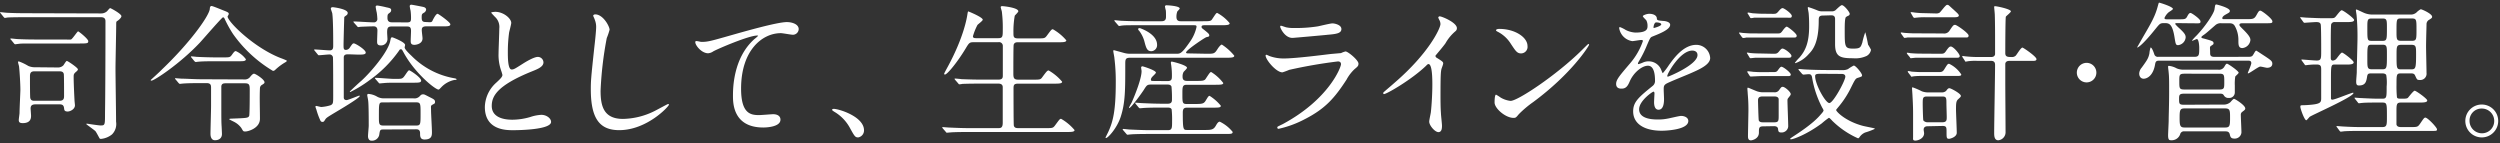
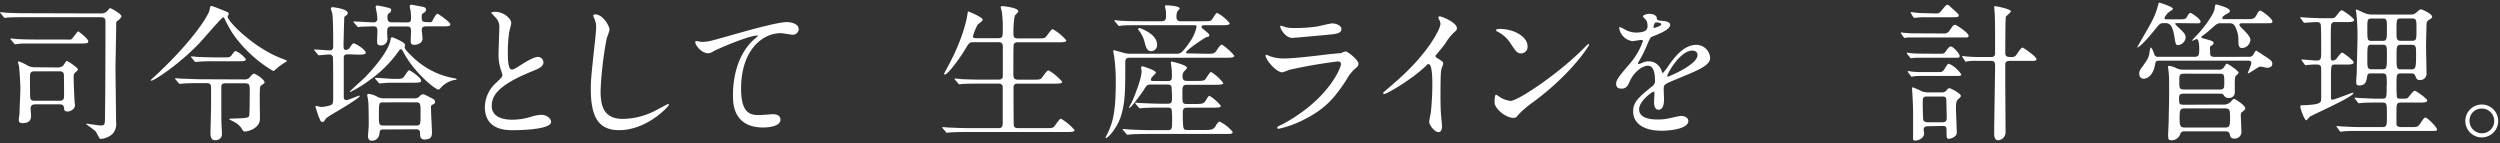
<svg xmlns="http://www.w3.org/2000/svg" viewBox="0 0 558 32" width="558" height="32">
  <rect x="0" y="0" width="558" height="32" fill="#333333" stroke="none" />
  <defs>
    <style>
      .cls-1 {
        fill: none;
      }

      .cls-2 {
        fill: #fff;
      }
    </style>
  </defs>
  <title>business-05-headline-02</title>
  <g id="Layer_2" data-name="Layer 2">
    <g id="Layer_1-2" data-name="Layer 1">
      <g>
        <rect class="cls-1" width="558" height="32" />
        <g>
          <path class="cls-2" d="M22.58,3a1.94,1.94,0,0,0,1.32-.5c.1-.1.56-.69.69-.69S27.1,3.08,27.1,3.61c0,.36-.66.92-.89,1.05s-.27.23-.27.63c0,1.45-.16,8.55-.16,10.13s.13,9.87.13,11.75A3.28,3.28,0,0,1,25,30a4.61,4.61,0,0,1-2.44,1,.43.43,0,0,1-.33-.1c-.13-.23-.73-1.38-.92-1.61s-2.05-1.52-2.05-1.59.1-.1.13-.1S22,28,22.44,28c1,0,1-.07,1-2.84.06-3.24.1-12.54.1-20.43,0-.56-.27-.89-1-.89H5.94c-.79,0-3,0-4.16.06-.1,0-.59.1-.69.1s-.17-.1-.3-.23L.17,3C0,2.85,0,2.85,0,2.81s.1-.09.13-.09c.2,0,1.22.13,1.45.13,1,.06,2.68.1,4.53.1ZM14.79,8.82a5.88,5.88,0,0,0,1.05,0C16.21,8.66,17.26,7,17.43,7S19.7,8.69,19.7,9.18s-.19.53-2,.53H8.25c-2.87,0-3.66,0-4,.07-.1,0-.76.1-.86.1s-.2-.1-.3-.23l-.62-.76c-.14-.13-.17-.17-.17-.2s.07-.1.13-.1c.23,0,1.26.13,1.45.13,1.32.07,2.78.1,4.53.1Zm-1.85,6.24a1.66,1.66,0,0,0,1.19-.46c.13-.13.59-1,.79-1s2.47,1.52,2.47,1.88c0,.2-.29.46-.36.5-.49.43-.59.56-.59,1.12,0,1.68.16,4.68.19,5.25,0,.19.1,1,.1,1.15,0,.89-1.09,1.39-1.61,1.39-.73,0-.76-.33-.8-.6-.06-.52-.13-1-1-1H7.92c-.76,0-1.09.27-1.09.93,0,.1.1,1.35.1,1.61,0,.43,0,1.65-1.85,1.65-.72,0-.89-.23-.89-.72,0-.23.17-1.32.17-1.55,0-.83.19-4.72.19-5.15,0-1.22-.16-4-.29-5.15,0-.16-.23-.86-.23-1s0-.2.19-.2a11.68,11.68,0,0,1,2.08,1,3.53,3.53,0,0,0,1.56.3Zm-5.25.86c-.89,0-1,.46-1,1.15s0,4.66.07,4.82c.13.5.43.6.92.6H13.3c1,0,1-.63,1-1.16,0-.73,0-4.65-.06-4.82-.1-.43-.4-.59-.93-.59Z" />
          <path class="cls-2" d="M33.63,17.86s2.21-2,2.5-2.34C42.34,9.61,46.63,3.64,46.83,2c0-.36.1-.66.39-.66s2.45.92,2.84,1.06c.86.33,1,.46,1,.69s-.26.49-.26.59c0,1.16,6.17,7.26,12.28,9.44.23.1.95.36.95.46s-.29.3-.36.33a12.11,12.11,0,0,0-2.21,1.65.8.8,0,0,1-.53.27A29.21,29.21,0,0,1,52,7.57,26.49,26.49,0,0,1,50.2,4.33c-.1-.23-.2-.46-.43-.46s-4.33,4.75-5.15,5.64C40.13,14.27,34.35,18.06,33.79,18A.15.15,0,0,1,33.63,17.86Zm20.86-.13a1.48,1.48,0,0,0,1.38-.62c.5-.6.7-.66.83-.66.33,0,2.34,1.28,2.34,1.91,0,.23-.16.33-.53.56a.88.88,0,0,0-.49.83c-.1,1.88,0,4.88,0,6.76,0,2.15-2.71,2.84-3.24,2.84s-.49-.07-.92-.79a4.49,4.49,0,0,0-1.35-1.22c-.2-.14-1.36-.66-1.36-.73s.2-.13.46-.13c3.44-.13,3.77-.13,4-.6.13-.23.13-4.88.13-5.61,0-1.22,0-1.68-1.05-1.68H50.46c-.46,0-1,0-1.06.69v4.56c0,2.34,0,3.46.07,4.42,0,0,.07,1.42.07,1.65,0,.93-.66,1.39-1.56,1.39s-1-1-1-1.42c0-.93.13-5.25.13-6.24v-4c0-.53,0-1.09-1-1.09H45c-.79,0-3,0-4.16.1-.1,0-.6.07-.69.07s-.17-.07-.3-.2l-.63-.76c-.16-.17-.16-.17-.16-.23s.1-.07.13-.07c.2,0,1.22.1,1.45.1,1,0,2.67.13,4.52.13Zm-4.66-4.92c1.36,0,1.52,0,1.92-.56s.62-.85.89-.85a5.81,5.81,0,0,1,2.24,1.81c0,.46-.59.46-1.58.46H48c-.76,0-2.67,0-3.69.1-.1,0-.53.07-.63.07s-.26-.17-.3-.2l-.62-.76a.45.45,0,0,1-.14-.23c0-.07,0-.07.1-.07s.93.07,1.06.1c1.09.07,3.33.13,4.39.13Z" />
          <path class="cls-2" d="M77.85,12.12c-.53,0-1.06,0-1.12.63,0,.13,0,7.76,0,9,0,.43.27.59.63.59s2.67-1,2.84-1a.11.11,0,0,1,.1.1c0,.42-4.59,3.13-5.71,3.79-1.52.93-1.75,1.06-2,1.45s-.3.53-.63.53a.48.48,0,0,1-.43-.26,15.33,15.33,0,0,1-.92-2.51,4.08,4.08,0,0,1-.2-.59c0-.17.07-.2.2-.2s.92.23,1.09.23a8.66,8.66,0,0,0,2.11-.4c.56-.29.56-.49.56-2.21,0-1,0-8.18-.06-8.51a.77.77,0,0,0-.86-.6c-.33,0-1.92.17-2.28.17-.13,0-.16-.07-.3-.23l-.62-.76c-.14-.17-.14-.17-.14-.2a.11.11,0,0,1,.1-.1c.5,0,2.84.2,3.4.2.76,0,.76-.6.76-1.09,0-1.49,0-5.65-.2-7.1,0-.16-.33-.95-.33-1.15s.23-.3.4-.3,3.37.4,3.37,1.29a.63.63,0,0,1-.17.43c-.1.1-.56.39-.59.49s-.17,5.65-.17,6.11c0,.92,0,1.22.56,1.22a1.08,1.08,0,0,0,.8-.46c.62-.93.72-1,.92-1,.4,0,2.67,1.42,2.67,2.05,0,.46-.66.46-1.75.46Zm12.24-.39c-.36-.66-.39-.73-.63-.73s-.29.16-.46.4a27.43,27.43,0,0,1-6.47,6.46,27.1,27.1,0,0,1-4.35,2.68s-.1,0-.1-.13c.79-.76,2-1.89,2.61-2.41,2.24-2.05,5.94-6.47,6.4-8.82.16-.75.16-.85.49-.85.07,0,2.84,1.05,2.84,1.71,0,.07-.1.46-.1.56,0,.4,1.06,1.42,1.52,1.85a17.64,17.64,0,0,0,9.47,5c.37.06.6.13.6.26s-.3.13-.46.13a5.55,5.55,0,0,0-3,1.68c-.3.3-.43.5-.63.47C96.86,19.78,92.47,16.15,90.09,11.73ZM90.85,5c.83,0,.89-.29.89-1a12,12,0,0,0-.1-1.62,8.58,8.58,0,0,1-.19-1,.33.33,0,0,1,.36-.33c.16,0,2.24.4,2.67.5.2.06.63.16.63.62a.92.92,0,0,1-.46.66c-.47.27-.53.33-.53,1.09,0,.93.33,1,1.12,1C96.3,5,96.4,5,96.63,4.4c.23-.4.69-1.32,1.05-1.32.17,0,2.84,1.88,2.84,2.34s-.63.46-1.75.46H95.14c-.92,0-1,.43-1,.83s.17,1.58.17,1.85c0,1.28-1.52,1.45-1.81,1.45-.83,0-.83-.5-.83-.92s.07-1.85.07-2.18c0-.83-.27-1-.93-1h-3.4c-.89,0-1,.4-1,1.39,0,.2.07,1.16.07,1.35A1.43,1.43,0,0,1,85,10.14c-.83,0-.83-.49-.83-.92s.07-2.08.07-2.44c0-.9-.66-.9-.86-.9-.59,0-2.38.07-2.94.1-.06,0-.39.07-.46.07s-.2-.07-.3-.23L79,5.06c-.13-.17-.13-.17-.13-.2s.07-.07.13-.07c.63,0,3.67.2,4.39.2a.75.75,0,0,0,.83-.86,11.83,11.83,0,0,0-.13-1.32,12.11,12.11,0,0,1-.24-1.28c0-.23.17-.3.37-.3a19.3,19.3,0,0,1,2,.4c.76.16,1.09.23,1.09.62s-.23.53-.5.73-.33.33-.33,1,.27,1,1,1Zm-5.21,23.9c-.8,0-.83.06-1,1.25A1.66,1.66,0,0,1,82.9,31.4c-.56,0-.76-.53-.76-1s.16-2,.16-2.34c0-.9,0-4.89-.13-5.61,0-.14-.2-1.09-.2-1.13,0-.36.14-.36.23-.36a4.46,4.46,0,0,1,2,.63,3,3,0,0,0,1.55.36h6.5a1.63,1.63,0,0,0,1.39-.43c.33-.36.46-.46.79-.46s.36.06,1.55.66c.79.4,1.12.56,1.12,1s-.16.4-.59.66-.3.3-.3,1.32c0,.66.2,4,.2,4.75s0,1.69-1.65,1.69c-1,0-1-.76-1-1.42,0-.86-.6-.86-.93-.86ZM88.71,17.6c.72,0,1,0,1.35-.36s1-1.55,1.25-1.55S94,17.3,94,18c0,.46-.63.46-1.78.46h-3.9c-.89,0-2,0-2.84.1-.13,0-.59.06-.72.06s-.17-.06-.27-.19l-.66-.76c-.13-.17-.13-.17-.13-.23s0-.07.13-.07c.6,0,3.34.23,3.9.23Zm-3.14,5.25c-1,0-1,0-1,3.17,0,1.61,0,2,1,2h7.3c1,0,1-.26,1-2.67,0-2.25,0-2.51-1.06-2.51Z" />
          <path class="cls-2" d="M110.72,18.49c1-.92,1.42-1.35,1.42-1.78a9.26,9.26,0,0,0-.3-1,10.59,10.59,0,0,1-.56-3.87c0-.75.16-4.58.16-5.44a3.06,3.06,0,0,0-1-2.67c-.69-.73-.79-.83-.79-.93s.79-.16.89-.16c1.88,0,3.57,1.51,3.57,2.47,0,.3-.4,1.78-.47,2.11a31.81,31.81,0,0,0-.29,4.36c0,1.25,0,3.93.85,3.93.47,0,.67-.13,2.45-1.26.36-.23,2.44-1.55,3.4-1.55a1.26,1.26,0,0,1,1.25,1.22c0,1-1.35,1.52-2.54,2-7.86,3.17-9,5.58-9,7.73s1.92,3.07,4.59,3.07a14.5,14.5,0,0,0,4-.6,9.18,9.18,0,0,1,2.48-.49c1.12,0,2.17.76,2.17,1.58,0,1.69-6.73,1.85-8.48,1.85-1.52,0-6.3,0-6.3-5.18A7.47,7.47,0,0,1,110.72,18.49Z" />
          <path class="cls-2" d="M136.06,6.64a14.35,14.35,0,0,1-.63,1.85,79.66,79.66,0,0,0-1.38,11.75c0,3.33.62,6.3,5,6.3A16.35,16.35,0,0,0,146,24.83c.49-.23,3-1.62,3.13-1.62a.16.16,0,0,1,.17.17c0,.36-4.89,5.67-11.09,5.67-4.29,0-6.34-2.47-6.34-9.11,0-2,.07-2.7.76-9.17.13-1.09.43-3.8.43-4.72a4.11,4.11,0,0,0-.3-1.62c0-.1-.36-.86-.36-.89,0-.23.26-.33.46-.33C134.61,3.21,136.06,5.88,136.06,6.64Z" />
          <path class="cls-2" d="M156.52,9.35c1.42,0,1.91-.13,6.44-1.42,2.93-.83,10.46-3,12.67-3,1.15,0,2.64.46,2.64,1.58A1.31,1.31,0,0,1,177,7.76c-.43,0-2.31-.36-2.71-.36-4.19,0-8.88,3.86-8.88,12.38,0,5.54,2.08,5.91,4,5.91.5,0,2.87-.2,3.14-.2,1,0,1.65.43,1.65,1.22,0,1.75-3.63,1.75-3.83,1.75-6.77,0-6.77-5.51-6.77-7.06s0-8.45,4.82-12.71a6.58,6.58,0,0,0,.79-.69c0-.07-.13-.07-.19-.07-1.89,0-8.75,2.94-9.81,3.53a2.32,2.32,0,0,1-1.15.43c-1.65,0-3.2-2.21-2.81-2.67C155.36,9.05,156.35,9.35,156.52,9.35Z" />
-           <path class="cls-2" d="M191.57,30.67c-.7,0-.83-.23-1.92-2.21a9.32,9.32,0,0,0-3.46-3.53c-.1-.07-.47-.3-.47-.4s.1-.23.37-.23c1.15,0,6.76,1.72,6.76,4.79A1.58,1.58,0,0,1,191.57,30.67Z" />
          <path class="cls-2" d="M222.82,8.52c1,0,1-.39,1-2a28.3,28.3,0,0,0-.2-3.86c0-.17-.26-.89-.26-1.06s.13-.23.36-.23,3.57.33,3.57,1.15c0,.2-.7.83-.8,1a19.88,19.88,0,0,0-.29,3.8c0,.86,0,1.25,1.05,1.25h4.26c1.52,0,1.68,0,2.11-.56,1-1.35,1.09-1.48,1.39-1.48A11.14,11.14,0,0,1,238,9c0,.43-.76.43-1.75.43h-9c-.36,0-.82,0-1,.56-.07.26-.07,5.41-.07,6.37s.07,1.42,1.09,1.42h3.27c1.55,0,1.72,0,2.11-.57,1-1.35,1.12-1.48,1.42-1.48a11.19,11.19,0,0,1,3,2.51c0,.43-.76.43-1.79.43h-8c-1,0-1.06.33-1.06,1.12,0,1,0,8.08.07,8.25.13.5.52.56,1.05.56h6c1.52,0,1.68,0,2.11-.56,1-1.35,1.09-1.52,1.39-1.52a11.14,11.14,0,0,1,3,2.51c0,.43-.76.43-1.75.43H216.25c-2.91,0-3.86.07-4.16.1-.13,0-.59.06-.73.06s-.16-.06-.26-.19l-.66-.76c-.13-.17-.13-.17-.13-.23s0-.07.13-.07,1.22.1,1.45.1c1.62.07,3,.13,4.52.13h6.31c.59,0,1.09,0,1.09-1.19V19.45c0-.4-.2-.79-1-.79H219c-2.91,0-3.86.06-4.16.06a4.59,4.59,0,0,1-.69.1c-.14,0-.2-.1-.3-.23l-.66-.76c-.1-.13-.13-.16-.13-.2s0-.1.13-.1,1.22.1,1.45.14c1.62.06,3,.1,4.52.1h3.67c1,0,1-.5,1-1V10.27a.83.83,0,0,0-1-.85H217.4c-1,0-1.08.09-1.91,1.48-1.82,3-4.06,5.74-4.59,5.74-.13,0-.16-.1-.16-.19s.53-1.06.82-1.59c3.63-6.7,4.26-11,4.36-11.62s.13-.69.2-.69,3.23,1.29,3.23,1.85c0,.26-1.06,1-1.19,1.19a13.15,13.15,0,0,0-1,2.5c0,.43.39.43.82.43Z" />
          <path class="cls-2" d="M269.38,12c1.59,0,1.72,0,2.44-1.16.33-.49.7-.89.9-.89a12,12,0,0,1,2.77,2.48c0,.36-.37.46-1.78.46H252.22c-1,0-1.06.36-1.06,1.38,0,5.91,0,8.62-1,11.75-.82,2.58-2.87,4.79-3.3,4.79-.1,0-.1-.1-.1-.13s.56-1.12.66-1.36c1-2.21,1.62-4.58,1.62-10.92a41.78,41.78,0,0,0-.3-5.38c0-.26-.26-1.42-.26-1.68a.15.15,0,0,1,.16-.14s1.95.53,2.18.6a5.13,5.13,0,0,0,1.42.2h10.33c.83,0,1.19,0,3.1-2.78A9,9,0,0,0,267.07,6c0-.37-.16-.37-.79-.37H254.66c-2.7,0-3.63,0-4.16.07-.13,0-.59.1-.69.1s-.2-.1-.3-.23l-.66-.76c-.1-.13-.13-.17-.13-.2s0-.1.13-.1,1.22.13,1.46.13c1.45.07,2.8.1,4.52.1h4.42c1,0,1-.63,1-1.12s0-1.22-.07-1.42-.16-.69-.16-.79.16-.23.29-.23c.47,0,3,.16,3,.72,0,.14-.47.56-.53.66a3.27,3.27,0,0,0-.2,1.09c0,.4,0,1.09.92,1.09h4.89c1.52,0,1.88,0,2.14-.43.86-1.28.93-1.42,1.16-1.42a9.4,9.4,0,0,1,2.77,2.28c0,.36-.39.46-1.75.46h-3.79c-.3,0-.73,0-.73.33s.07.3.86.93c.63.52.86.72.86,1s-.17.3-.63.4c-.2,0-4.55,2.87-4.55,3.43,0,.2.33.2.49.2Zm-8.81,6.1c1,0,1-.46,1-1.25a15.51,15.51,0,0,0-.13-2.11c0-.1-.1-.6-.1-.7s0-.29.2-.29,3.4.79,3.4,1.38c0,.2-.66.79-.76.93a2,2,0,0,0-.23,1c0,.53.1,1,1,1h2c1.32,0,1.85,0,2.15-.46.89-1.35,1-1.52,1.25-1.52a10.11,10.11,0,0,1,2.68,2.44c0,.33-.33.4-1.75.4h-6.37c-1,0-1,.46-1,2.08,0,1.88,0,2.21.95,2.21h1.85c1.68,0,2-.06,2.44-.82.37-.6.57-1,.83-1a10.23,10.23,0,0,1,2.51,2.21c0,.4-.4.43-1.78.43H265c-.66,0-1,.16-1,1.06,0,3.92.1,3.92,1,3.92h4.06c1.36,0,1.82-.1,2.31-.95.37-.66.6-.9.89-.9a8.41,8.41,0,0,1,2.87,2.28c0,.46-.33.46-1.74.46H256.51c-2.87,0-3.83.07-4.16.1-.1,0-.59.07-.69.07s-.2-.1-.3-.23l-.63-.73c-.13-.16-.16-.2-.16-.23s.07-.1.13-.1c.23,0,1.26.13,1.45.13,1.62.07,3,.14,4.53.14h4c.93,0,.93-.5.93-2a21.27,21.27,0,0,0-.1-2.64c-.17-.4-.66-.4-1-.4h-1.19c-2.9,0-3.86.07-4.19.1l-.69.06c-.1,0-.17-.06-.3-.19l-.63-.76c-.13-.17-.13-.17-.13-.23s0-.07.1-.07c.23,0,1.25.1,1.45.1,1.62.07,3,.13,4.56.13h1.09c.33,0,1,0,1-.82a27.94,27.94,0,0,0-.1-3c-.2-.46-.63-.46-1-.46h-3.43c-1,0-1.06.1-1.75,1.19-.6.92-2.87,4.06-3.27,4.06A.17.17,0,0,1,252,24c0-.06.49-.95.59-1.12.79-1.78,2.21-5.35,2.21-7,0-.13-.1-.66-.1-.79a.28.28,0,0,1,.3-.29c.13,0,3,.89,3,1.41,0,.2-.76.83-.86,1a.92.92,0,0,0-.26.57c0,.29.23.29.49.29ZM258.26,10A1.35,1.35,0,0,1,257,11.43c-1,0-1.19-.73-1.61-2.34a7,7,0,0,0-1.13-2.22.6.6,0,0,1-.23-.36c0-.16.17-.3.5-.2C255.06,6.51,258.26,7.7,258.26,10Z" />
          <path class="cls-2" d="M286.31,27.7c10.3-5.54,13-12.67,13-13.37,0-.39-.23-.62-.69-.62a110.2,110.2,0,0,0-10.86,1.88,15.54,15.54,0,0,1-1.52.56c-1.42,0-3.76-2.84-3.76-3.76a.19.19,0,0,1,.2-.17,5.05,5.05,0,0,1,.59.26,9.11,9.11,0,0,0,3.27.57c2.71,0,9.27-.86,10.5-1l2.27-.2a5.72,5.72,0,0,1,1-.37c.56,0,2.9,1.95,2.9,2.71,0,.5-.13.63-.89,1.26a9.1,9.1,0,0,0-1.78,2.34c-2.61,4-4.65,6.43-9.31,8.81a23.08,23.08,0,0,1-5.84,2.15.27.27,0,0,1-.3-.27.43.43,0,0,1,.07-.2C285.19,28.23,286.11,27.8,286.31,27.7Zm.82-21.59a7.68,7.68,0,0,0,1.75.14,31.26,31.26,0,0,0,5.28-.37c.5-.1,2.78-.66,3.24-.66s2,.3,2,1.26-1.15,1.12-3.07,1.28c-.53.07-7.62.7-7.85.7-1.75,0-2.74-2.25-2.74-2.48s.06-.23.2-.23S286.94,6.08,287.13,6.11Z" />
          <path class="cls-2" d="M320.7,12.91c1.28.8,1.42.93,1.42,1.23s-.37,1.12-.4,1.32c-.13.59-.2,1.28-.2,5.84,0,.89,0,2.67.1,4,0,.39.23,2.31.23,2.74s0,1.45-.79,1.45S319,28,319,27.14c0-.33.33-1.78.37-2.11.2-1.79.33-4.33.33-6.08,0-1.18,0-4.65-.86-4.65-.17,0-.3.13-.56.4-3.24,3.1-8.78,6.3-9.38,6.3-.09,0-.16-.07-.16-.2a.29.29,0,0,1,.1-.23c.86-.76,1.78-1.52,2.31-2,7.79-6.67,10.36-12.28,10.36-13.2a2,2,0,0,0-.26-.93,3,3,0,0,1-.23-.52.32.32,0,0,1,.33-.27c.49,0,3.83,1.39,3.83,2.64a.84.84,0,0,1-.3.66,9.71,9.71,0,0,0-2.25,2.71c-.56.79-1.61,2-2.24,2.77A.53.53,0,0,0,320.7,12.91Z" />
          <path class="cls-2" d="M342.21,22.78A23.19,23.19,0,0,0,339,25.49c-.63.76-.69.82-1.19.82-1.78,0-4.22-2.11-4.22-3.43,0-.23,0-1.75.33-1.75a8.55,8.55,0,0,1,1,.63,5.49,5.49,0,0,0,2.24.76c1.62,0,10.36-5.84,15.84-11.26.53-.52,1.45-1.45,1.52-1.45a.21.21,0,0,1,.17.17C354.66,10.27,350.79,16.45,342.21,22.78Zm-2.7-10.86c-.89,0-1.22-.52-2.31-2.17a7.43,7.43,0,0,0-3-2.71c-.13-.07-.29-.17-.29-.3s.26-.29.72-.29c3.53,0,6.31,1.88,6.31,3.82A1.46,1.46,0,0,1,339.51,11.92Z" />
          <path class="cls-2" d="M360.72,18.72c0-1,.93-2,3.17-4.65a15.2,15.2,0,0,0,2.81-4.92c0-.2-.23-.23-.37-.23-.33,0-1.68.26-2,.26a3.49,3.49,0,0,1-2.93-2.9c0-.1,0-.23.19-.23a7.41,7.41,0,0,1,1.26.63,5.36,5.36,0,0,0,2.18.59c2.7,0,2.7-.89,2.7-1.55a2.66,2.66,0,0,0-.26-1.16c-.1-.16-.79-.76-.79-.95s.86-.53,1.45-.53c.79,0,1.62.3,1.68,1,0,.43.17.5,1.49.6.23,0,1.48.16,1.48.85,0,1.09-2.41,2-3.92,2.61-.5.2-.53.27-1.26,1.95a25.1,25.1,0,0,1-1.78,3.56c-.17.3-.23.4-.23.53a.12.12,0,0,0,.13.13,6.43,6.43,0,0,0,1-.36,3.06,3.06,0,0,1,1.29-.26,3,3,0,0,1,2.81,2c.23.56.26.63.33.63a15.61,15.61,0,0,0,1.35-1.79c1.09-1.51,3.23-4.52,6.11-4.52a3.11,3.11,0,0,1,3.1,2.94c0,1.55-2.61,2.64-4.66,3.53-.82.36-4.55,1.85-5.14,2.21s-.57.7-.57,1.39c0,.3.07,1.68.07,2,0,.53,0,2.41-1.22,2.41-.89,0-1-1.09-1-1.68,0-.33.09-1.92.09-1.95s0-.4-.23-.4-3.2,2.05-3.2,3.93c0,2.28,3.3,2.28,4.26,2.28a10.29,10.29,0,0,0,2.11-.2c.46-.07,2.58-.6,3-.6.69,0,1.61.33,1.61,1.13,0,2-5.11,2.18-5.9,2.18-4.2,0-6.41-1.72-6.41-4.33,0-2.11,1.26-3.17,4.36-5.68A1.39,1.39,0,0,0,369.4,18c0-1.49-.26-3.33-1.58-3.33s-3.2,1.51-4.06,3.49c-.36.83-.73,1.62-1.78,1.62C361.35,19.81,360.72,19.61,360.72,18.72Zm8.42-12.47c.07,0,1.65-.43,1.65-.8S370,5,369.67,5c-.46,0-.6.92-.6,1.06S369.07,6.25,369.14,6.25Zm3,10.69c0,.07,0,.17.14.17s6.6-2.64,6.6-4.82c0-.83-.73-1-1.16-1C375,11.3,372.14,16.41,372.14,16.94Z" />
-           <path class="cls-2" d="M396.6,7.47c.75,0,.85,0,1.38-.76.2-.26.6-.76.83-.76s2.21,1.52,2.21,2-.36.43-.93.43h-8.51c-.79,0-.89,0-1.82,0a3.21,3.21,0,0,1-.62.1c-.17,0-.23-.06-.37-.23l-.43-.59s-.19-.27-.19-.33.13-.07.16-.07.69.1.79.1c1.39.1,1.62.1,2.25.1ZM395.77,12c.66,0,.89,0,1.32-.53s.59-.63.76-.63c.49,0,2,1.16,2,1.62s-.4.43-.92.43H393.2c-.7,0-.86,0-1.39,0-.16,0-.92.1-1.06.1s-.19-.07-.26-.17L390,12a.44.44,0,0,1-.1-.2c0-.06.1-.06.16-.06s.6.1.7.1c.46.06,1.71.1,2.34.1Zm-.1,4.09c.69,0,.86,0,1.19-.46.46-.66.63-.73.76-.73.43,0,2.08,1.32,2.08,1.72s-.37.36-.89.36h-5.58c-.4,0-2.31.1-2.41.1a.3.3,0,0,1-.3-.17l-.46-.72A.36.36,0,0,1,390,16c0-.1.06-.1.13-.1s1,.1,1.15.13c1.16.07,1.26.07,1.88.07Zm0-13c.66,0,.83,0,1.29-.56.2-.23.59-.72.92-.72s2.05,1.22,2.05,1.74-.4.4-.93.4h-5.67c-.83,0-.93,0-1.82,0a3.76,3.76,0,0,1-.66.1c-.13,0-.19-.06-.26-.2l-.43-.72c-.07,0-.1-.17-.1-.23s.07-.1.13-.1.86.13,1,.16c1.22.07,1.35.1,2,.1ZM393.59,28.2c-1,0-1,.36-1,1.41,0,1.42-1.58,1.72-1.78,1.72-.49,0-.66-.33-.66-.89,0-.86.1-5,.1-5.88,0-1.65-.06-2.47-.16-3.69,0-.2-.07-.83-.07-1s0-.3.13-.3,1.75.73,2.08.83a4.3,4.3,0,0,0,1.35.2h2.45a1.15,1.15,0,0,0,1.09-.53c.46-.63.52-.69.79-.69.49,0,1.78,1.15,1.78,1.61,0,.2-.06.27-.53.86a.77.77,0,0,0-.2.56c0,.83.17,4.89.17,5.81a1.47,1.47,0,0,1-1.55,1.35c-.63,0-.66-.26-.73-.85-.06-.4-.43-.56-.89-.56Zm-.2-6.67c-.69,0-1,.26-1,.86,0,.29.1,4.25.17,4.48.16.43.69.43.92.43H396c1,0,1-.33,1-1.61,0-.7,0-3,0-3.5s-.46-.66-.93-.66Zm17.76-5.88a2.74,2.74,0,0,0,1.32-.23,9,9,0,0,1,1.29-.79c.43,0,1.85,1.72,1.85,2.18,0,.26-.1.3-.93.56-.56.16-.66.43-1.75,2.61a20.9,20.9,0,0,1-2.51,3.79c-.52.63-.59.7-.59.79,0,.33,2.08,2.51,6,3.54.4.1,2.08.43,2.44.52,0,0,.2.07.2.14a15.43,15.43,0,0,1-2.18.82,2.86,2.86,0,0,0-1.28,1.09c-.07.07-.17.2-.3.2A19.39,19.39,0,0,1,409,27c-.59-.63-.66-.69-.82-.69a16.79,16.79,0,0,0-1.55,1.22c-3.44,2.54-6.37,3.56-6.87,3.56-.1,0-.2,0-.2-.1s.63-.49.66-.52c4.33-2.78,5.61-4.26,6.24-5,.27-.3.56-.63.56-.86a3.35,3.35,0,0,0-.29-.56,22.45,22.45,0,0,1-2.28-6.8c-.13-.69-.5-.69-.76-.69s-1.12.1-1.16.1-.23-.07-.33-.2l-.66-.76s-.13-.17-.13-.23.1-.07.17-.07,1.12.1,1.32.1c1.18.07,3.46.13,4.62.13ZM406.86,3.47c-.92,0-.92.5-.92,1.13,0,5.08-1.39,6.6-2.25,7.49a6.93,6.93,0,0,1-2.94,2s-.13,0-.13-.06a8.33,8.33,0,0,1,1-1.16c1.39-1.58,2.18-3.43,2.18-7,0-.66,0-1.72-.1-2.84,0-.2-.2-1.09-.2-1.29,0,0,0-.16.1-.16a20.13,20.13,0,0,1,2,.72,2.68,2.68,0,0,0,1.29.23h1.91a1.23,1.23,0,0,0,.89-.26c.2-.17,1.12-1.12,1.42-1.12.5,0,1.75,1.55,1.75,1.94a.47.47,0,0,1-.26.4c-.07,0-.46.23-.56.3-.3.2-.3,2-.3,3,0,3.63,0,4.06,1.88,4.06,1.58,0,1.68-.26,2.05-1.35a17.1,17.1,0,0,1,.66-2.31,28.26,28.26,0,0,1,.62,2.77,10.52,10.52,0,0,1,.66,1.15,1.93,1.93,0,0,1-.95,1.36,5.92,5.92,0,0,1-3.07.53c-2.84,0-4-.33-4-3.14,0-.79,0-4.72,0-5.61s-.66-.83-1-.83Zm-.43,13c-1,0-1.29.07-1.29.53,0,1.85,2.31,6,3.17,6s3.57-5,3.57-5.9c0-.43-.37-.6-.8-.6Z" />
          <path class="cls-2" d="M433.72,7.47a1.41,1.41,0,0,0,1.45-.69c.76-1.13.86-1.23,1.22-1.23s3,1.85,3,2.38-.4.43-.93.43H427.58c-.56,0-1.12,0-1.81,0a4.91,4.91,0,0,1-.7.1c-.06,0-.13-.1-.23-.23l-.49-.69a.38.38,0,0,1-.1-.2c0-.07.06-.1.13-.1s.66.1.76.1c1.48.1,1.72.1,2.31.1ZM433,12c.7,0,.93,0,1.32-.56.63-.93.86-1.06,1.09-1.06.6,0,2,1.68,2,2.11s-.39.4-.92.4H429c-.63,0-.89,0-1.42,0-.16,0-.92.1-1.05.1s-.14,0-.24-.2l-.59-.72a.58.58,0,0,1-.1-.24c0-.06.07-.06.1-.06a4.57,4.57,0,0,1,.73.1c.76.06,1.52.1,2.37.1Zm-.39,4.09c.66,0,1,0,1.38-.66.66-1.06.73-1.19,1.06-1.19a6.61,6.61,0,0,1,2.71,2.38c0,.33-.4.33-.93.33h-7.65c-.53,0-1.16,0-1.82.06-.13,0-.59.1-.69.1s-.1,0-.23-.23l-.53-.69c-.07-.13-.1-.13-.1-.2a.12.12,0,0,1,.13-.13,5.73,5.73,0,0,1,.76.13c1.39.1,1.82.1,2.31.1ZM432,3a1.57,1.57,0,0,0,.86-.14c.33-.19,1.38-1.78,1.74-1.78s.33.1,1.46,1.09c.66.63,1.15,1,1.15,1.29s-.39.39-.92.39h-6.54a15.91,15.91,0,0,0-1.81.07c-.1,0-.6.07-.66.07s-.2-.1-.27-.2L426.56,3a.49.49,0,0,1-.1-.23c0-.06.07-.06.13-.06a7.43,7.43,0,0,1,.76.09,19.89,19.89,0,0,0,2.31.14Zm-1.72,25.18c-.2,0-.92,0-.92.76,0,.13.1.66.1.79,0,1.16-1.32,1.65-1.95,1.65S427,31,427,30.67c0-.73,0-4.19,0-5,0-1,0-2-.13-4.23,0-.26-.1-1.45-.1-1.65s0-.3.13-.3a16.36,16.36,0,0,1,2.08.9,4.21,4.21,0,0,0,1.12.23h3.27a1.35,1.35,0,0,0,1-.33c.36-.47.46-.6.76-.6s2.54,1.19,2.54,1.72c0,.2-.2.36-.63.76s-.46.92-.46,2.31c0,.63.17,4.32.17,5.15,0,1-1.55,1.35-1.69,1.35-.59,0-.59-.23-.59-1.52,0-1,0-1.35-.89-1.35Zm-.13-6.64c-1,0-1,.33-1,1.69,0,.79.07,3.4.13,3.6s.5.46.89.46h3.34c1,0,1-.5,1-1.19,0-.5-.07-2.57-.07-3,0-1.19,0-1.56-.89-1.56Zm14.22-8.81c.43,0,.83-.1.93-.62,0-.14,0-2.68,0-3.14,0-1.19,0-3.8-.06-5.64,0-.27-.14-1.59-.14-1.69s0-.26.14-.26c.52,0,3.59.66,3.59,1.15,0,.24-1,1-1.12,1.19s-.13,7.33-.13,8.15.53.86,1.48.86a1.18,1.18,0,0,0,.83-.29c.26-.24,1.15-1.82,1.52-1.82.19,0,3.13,2,3.13,2.57,0,.4-.43.4-.92.4h-5.12c-.19,0-.82,0-.92.63,0,.16,0,.46,0,4.32,0,1.55.06,9.14.06,10.86a1.8,1.8,0,0,1-1.62,1.91c-.92,0-.92-1.08-.92-1.65,0-2.14.2-12.7.2-15.08,0-.39,0-1-.93-1h-3.13a11.67,11.67,0,0,0-1.82.07c-.1,0-.56.1-.66.1s-.13,0-.23-.24l-.46-.69a.62.62,0,0,1-.1-.26c0-.07.07-.07.1-.07s.66.1.76.1c.76.07,1.48.13,2.34.13Z" />
-           <path class="cls-2" d="M463.55,16.21a2.18,2.18,0,1,1,2.18,2.18A2.18,2.18,0,0,1,463.55,16.21Z" />
          <path class="cls-2" d="M486,5.16c-.3,0-.5,0-.5.2a7.46,7.46,0,0,0,.86.89c1.35,1.22,1.48,1.61,1.48,2.11a1.91,1.91,0,0,1-1.68,1.72c-.53,0-.56-.27-.79-1.65-.5-3.27-1.32-3.27-2.28-3.27s-1,.1-1.95,1.25C478,10.34,477,10.74,477,10.57c.26-.43,1.09-1.91,1.42-2.48,1.75-3,2.64-4.52,3.23-6.83.17-.59.17-.66.3-.66S485,1.49,485,2c0,.13-.72.59-.89.69a3.43,3.43,0,0,0-1,1.32c0,.3.3.3.56.3h2.58c1.45,0,1.62,0,2-.76.29-.53.46-.66.69-.66s2.21,1.35,2.21,1.88-.16.43-1.75.43Zm15.77,7.52c.43,0,.76,0,1-.26s.59-1.12.82-1.12c.07,0,1.32.85,2,1.28,1.19.8,1.59,1.06,1.59,1.62,0,.93-1,.93-1.19.93s-1.25-.27-1.49-.27c-.42,0-2.4,1.52-2.73,1.52,0,0-.07,0-.07-.07s.79-1.84.79-2.21c0-.56-.43-.56-.76-.56H481.87c-.66,0-.76.3-.86.86-.43,2.54-1.82,3.17-2.54,3.17s-1-.6-1-1.16a2.19,2.19,0,0,1,.56-1.32c1.22-1.68,1.49-2.08,1.72-3.17a5.69,5.69,0,0,1,.26-1.32c.3,0,.66,1,.83,1.52a.81.81,0,0,0,.92.56h8.05c1.06,0,1.06-.46,1.06-2.08,0-.36-.1-1.88-.53-1.88-.16,0-.86.37-1,.37s-.07,0-.07-.07a12.33,12.33,0,0,1,1-1.09c2-2.08,3.86-4.92,4-5.81s.13-1.12.43-1.12c.09,0,3,.73,3,1.42,0,.33-.1.36-.92.82-.37.2-.76.5-.76.8s.26.23.69.23h4.75c1.32,0,1.69,0,2.18-.89s.59-1,.89-1,2.67,1.78,2.67,2.38c0,.43-.16.43-1.75.43h-4.91c-.23,0-.7,0-.7.36,0,.2.17.36.7.89,1.58,1.55,1.75,2.05,1.75,2.51a2,2,0,0,1-1.79,1.78c-.89,0-.89-.76-.89-1.75a6.29,6.29,0,0,0-.85-3.26c-.37-.53-.8-.53-1.39-.53h-1.52a1.77,1.77,0,0,0-1.42.46c-1.42,1.22-2,1.78-2.61,2.18-.36.26-.46.33-.46.49s.07.17.7.33c1.78.5,2,.56,2,1,0,.2,0,.23-.47.53s-.29.36-.29,1.52c0,.56,0,1,1,1Zm-5.61,10.66a2.27,2.27,0,0,0,1.65-.52c.1-.1.63-.76.83-.76s2.5,1.42,2.5,2.14c0,.27-.13.36-.66.76a.78.78,0,0,0-.33.73c0,.56.14,3.26.14,3.89a1.49,1.49,0,0,1-1.59,1.35c-.79,0-.89-.42-1-.89-.14-.66-.57-.72-1-.72h-9.11a.87.87,0,0,0-.93.49,2,2,0,0,1-2.08,1.49c-.33,0-.66,0-.66-1.09,0-.5.13-2.81.13-3.34,0-1.22.1-3.26.1-6.4,0-2.34,0-3.36-.1-4.22,0-.17-.13-1.09-.13-1.29s0-.26.2-.26a4.67,4.67,0,0,1,1.72.56,3.9,3.9,0,0,0,1.75.29h7.49a1.35,1.35,0,0,0,1.35-.59c.4-.66.43-.73.66-.73s2.58,1.62,2.58,2c0,.17-.66.7-.76.86a10.58,10.58,0,0,0-.1,2c0,.23,0,1.26,0,1.52a1.23,1.23,0,0,1-1.35,1.25,1.12,1.12,0,0,1-1.06-.52c-.23-.4-.46-.43-.89-.43h-8.05c-1,0-1.09.29-1.09,1.12,0,1.09,0,1.35,1.09,1.35Zm-8.58-6.89c-1.16,0-1.16.29-1.16,1.68,0,1.58,0,1.85,1.16,1.85h7.76c1.12,0,1.12-.3,1.12-1.65,0-1.62,0-1.88-1.12-1.88Zm0,7.75c-1,0-1.09.4-1.09,2.08s.07,2.18,1.09,2.18h9.08c1,0,1.09-.36,1.09-2.08s0-2.18-1.09-2.18Z" />
          <path class="cls-2" d="M521.27,14.4c-1,0-1,0-1,3.66,0,.2,0,3.34,0,3.86,0,.17.06.33.3.33.59,0,4.22-1.55,4.62-1.55.06,0,.1,0,.1.07,0,.86-9.21,4.88-9.77,5.31-.14.13-.63.76-.76.76-.4,0-1.32-2.54-1.32-3s.13-.3,1.51-.39c3.14-.2,3.14-.57,3.14-1.66V15.55c0-.75-.07-1.15-1-1.15a13.37,13.37,0,0,0-1.65.07c-.14,0-.73.09-.83.09s-.16-.06-.26-.23l-.56-.76c-.1-.13-.1-.16-.1-.23s0-.06.1-.06,2.77.23,3.3.23c1,0,1-.43,1-2.21,0-.86,0-5.32-.1-5.81s-.52-.56-1-.56-2.6.16-2.6.16-.2,0-.3-.2l-.56-.76c-.07-.13-.13-.16-.13-.23s0-.06.1-.06c.23,0,1.15.1,1.35.1,1.39.06,2.71.13,4.06.13h.63c1.25,0,1.38,0,1.65-.23s1.15-1.55,1.48-1.55,2.77,1.78,2.77,2.17-.59.47-1.58.47h-2.67a.79.79,0,0,0-.86.46c-.1.3-.1,3.37-.1,4v3.53c0,.17,0,.6.46.6a1.11,1.11,0,0,0,.76-.37c.2-.19,1-1.41,1.29-1.41s2.6,1.78,2.6,2.17-.56.5-1.48.5ZM537.9,3.24a1.9,1.9,0,0,0,1.46-.46,3.86,3.86,0,0,1,.95-.72c.23,0,2.54,1,2.54,1.68,0,.26-.16.36-.69.69a1.11,1.11,0,0,0-.56,1c0,.4-.1,3.44-.1,5,0,.92.1,5,.1,5.84a1.4,1.4,0,0,1-1.55,1.58c-.56,0-.59-.1-1-1-.2-.47-.6-.47-1-.47h-2.15c-1,0-1,.27-1,2.51a25.12,25.12,0,0,0,.1,2.84c.13.3.4.3,1.15.3,1,0,1.16-.07,1.32-.23s1.19-1.55,1.49-1.55,2.8,1.78,2.8,2.17-.59.47-1.61.47h-4.26c-1,0-1,.42-1,2.17,0,2.25,0,2.51,0,2.71.1.5.56.59,1,.59h2.21c1.49,0,1.55,0,2.18-.92s.79-1.19,1.06-1.19c.52,0,2.6,2.21,2.6,2.61s-.16.36-1.52.36H526.88c-.83,0-2.34,0-3.53.07-.1,0-.83.1-.89.1s-.17-.07-.27-.2l-.56-.76a.45.45,0,0,1-.13-.23s0-.07.1-.07,1.15.1,1.32.1c2.21.13,3.23.13,4.09.13h4.75c1,0,1-.49,1-2.34,0-2.94,0-3.13-1.06-3.13h-.79c-1.49,0-3,0-3.76.09-.1,0-.53.07-.63.07s-.17-.07-.26-.2l-.6-.76c-.1-.16-.13-.16-.13-.23s.07-.06.13-.06,1.12.09,1.32.09c2,.1,3,.14,4.09.14h.63c1,0,1-.27,1-2.71a10.17,10.17,0,0,0-.09-2.57c-.2-.37-.7-.37-1-.37h-2.15c-.76,0-1,0-1.12.7-.17,1.09-.33,2-1.82,2-.46,0-.62-.2-.62-.89,0-.33.13-1.78.13-2.08,0-.92.16-6.93.16-7.33A51.06,51.06,0,0,0,526,3.54c0-.2-.16-1.06-.16-1.22s0-.2.13-.2,1.58.73,1.88.83a4.91,4.91,0,0,0,2,.29Zm-6.14,12.22c1,0,1-.33,1-3.34,0-1.75,0-2.14-1-2.14h-2.37c-1,0-1,.13-1,3.26,0,1.82,0,2.22,1,2.22Zm0-6.34c1,0,1-.3,1-2.87,0-1.79,0-2.12-1-2.12h-2.37c-1,0-1,.33-1,2.15,0,2.71,0,2.84,1,2.84Zm4.23-5c-1.09,0-1.09.07-1.09,2.84,0,1.85,0,2.15,1.09,2.15h2.28c1.09,0,1.09-.27,1.09-2.51s0-2.48-1.09-2.48ZM536,10c-1.09,0-1.09.36-1.09,2.34,0,3,0,3.14,1.09,3.14h2.11c1.06,0,1.16-.17,1.16-3.37,0-1.72,0-2.11-1.09-2.11Z" />
          <path class="cls-2" d="M557.6,27a3.67,3.67,0,1,1-3.66-3.67A3.67,3.67,0,0,1,557.6,27Zm-6.4,0A2.77,2.77,0,0,0,554,29.75,2.73,2.73,0,0,0,556.71,27a2.76,2.76,0,0,0-2.8-2.77A2.67,2.67,0,0,0,551.2,27Z" />
        </g>
      </g>
    </g>
  </g>
</svg>